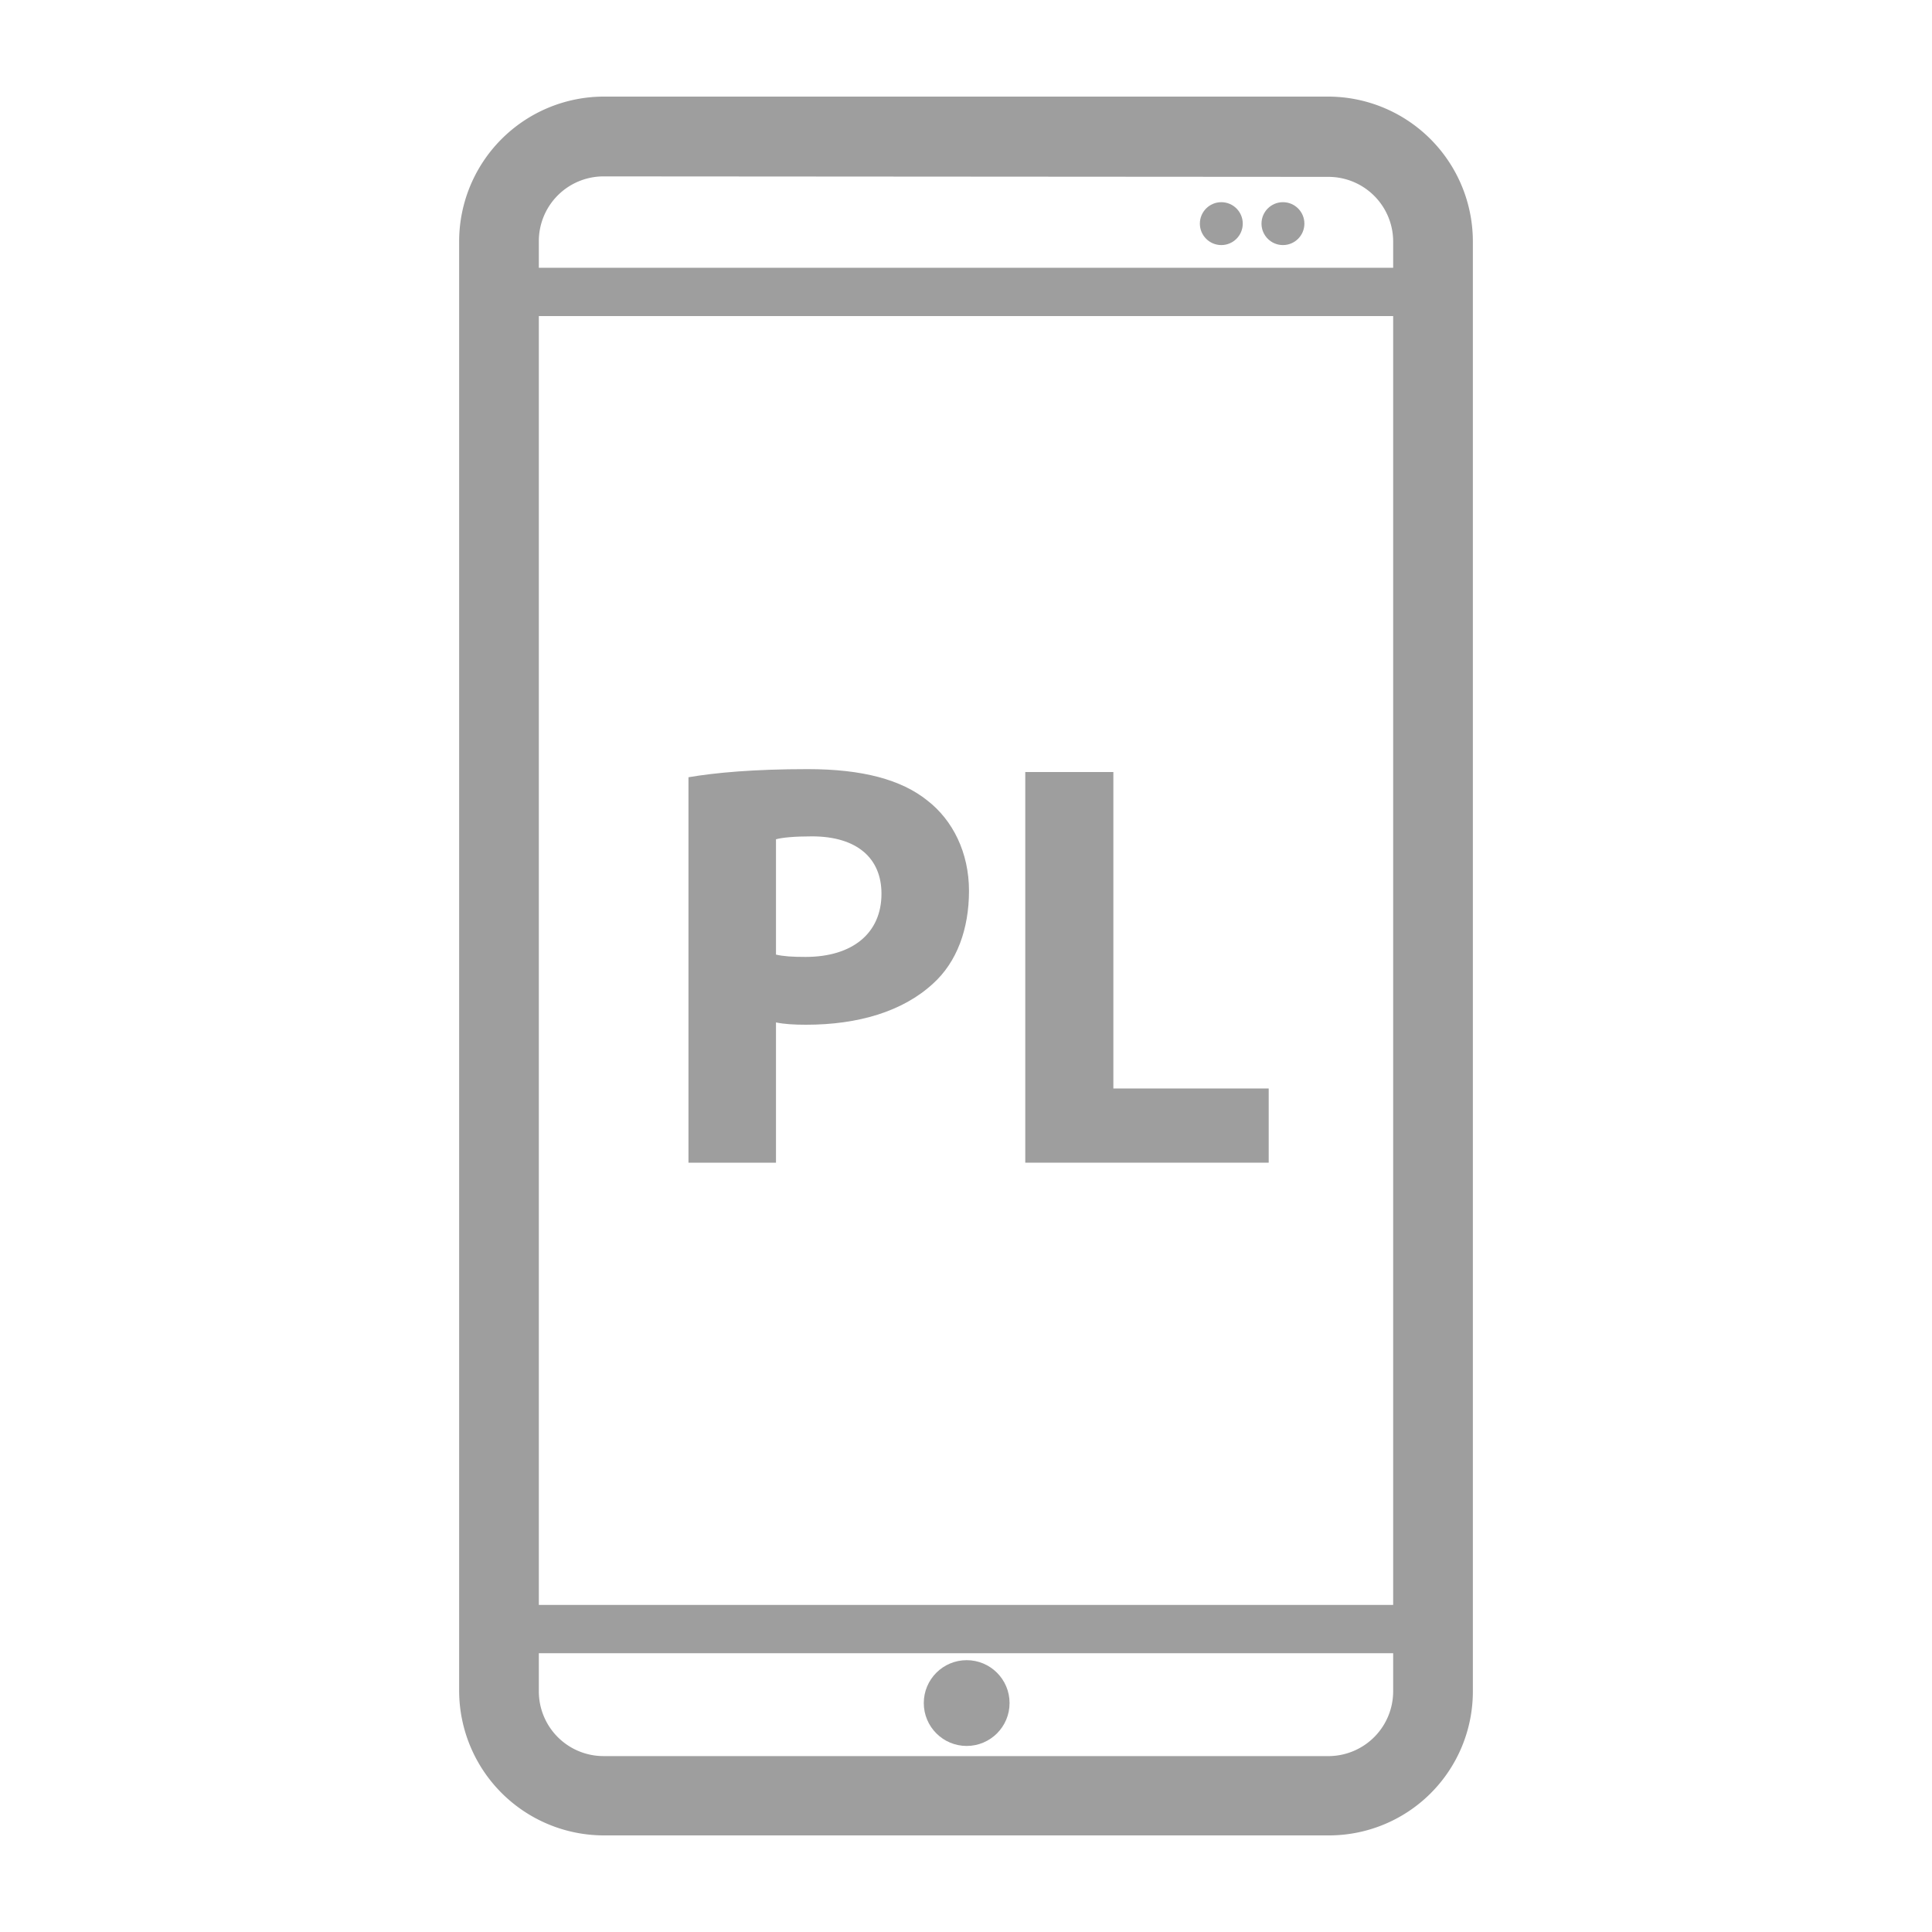
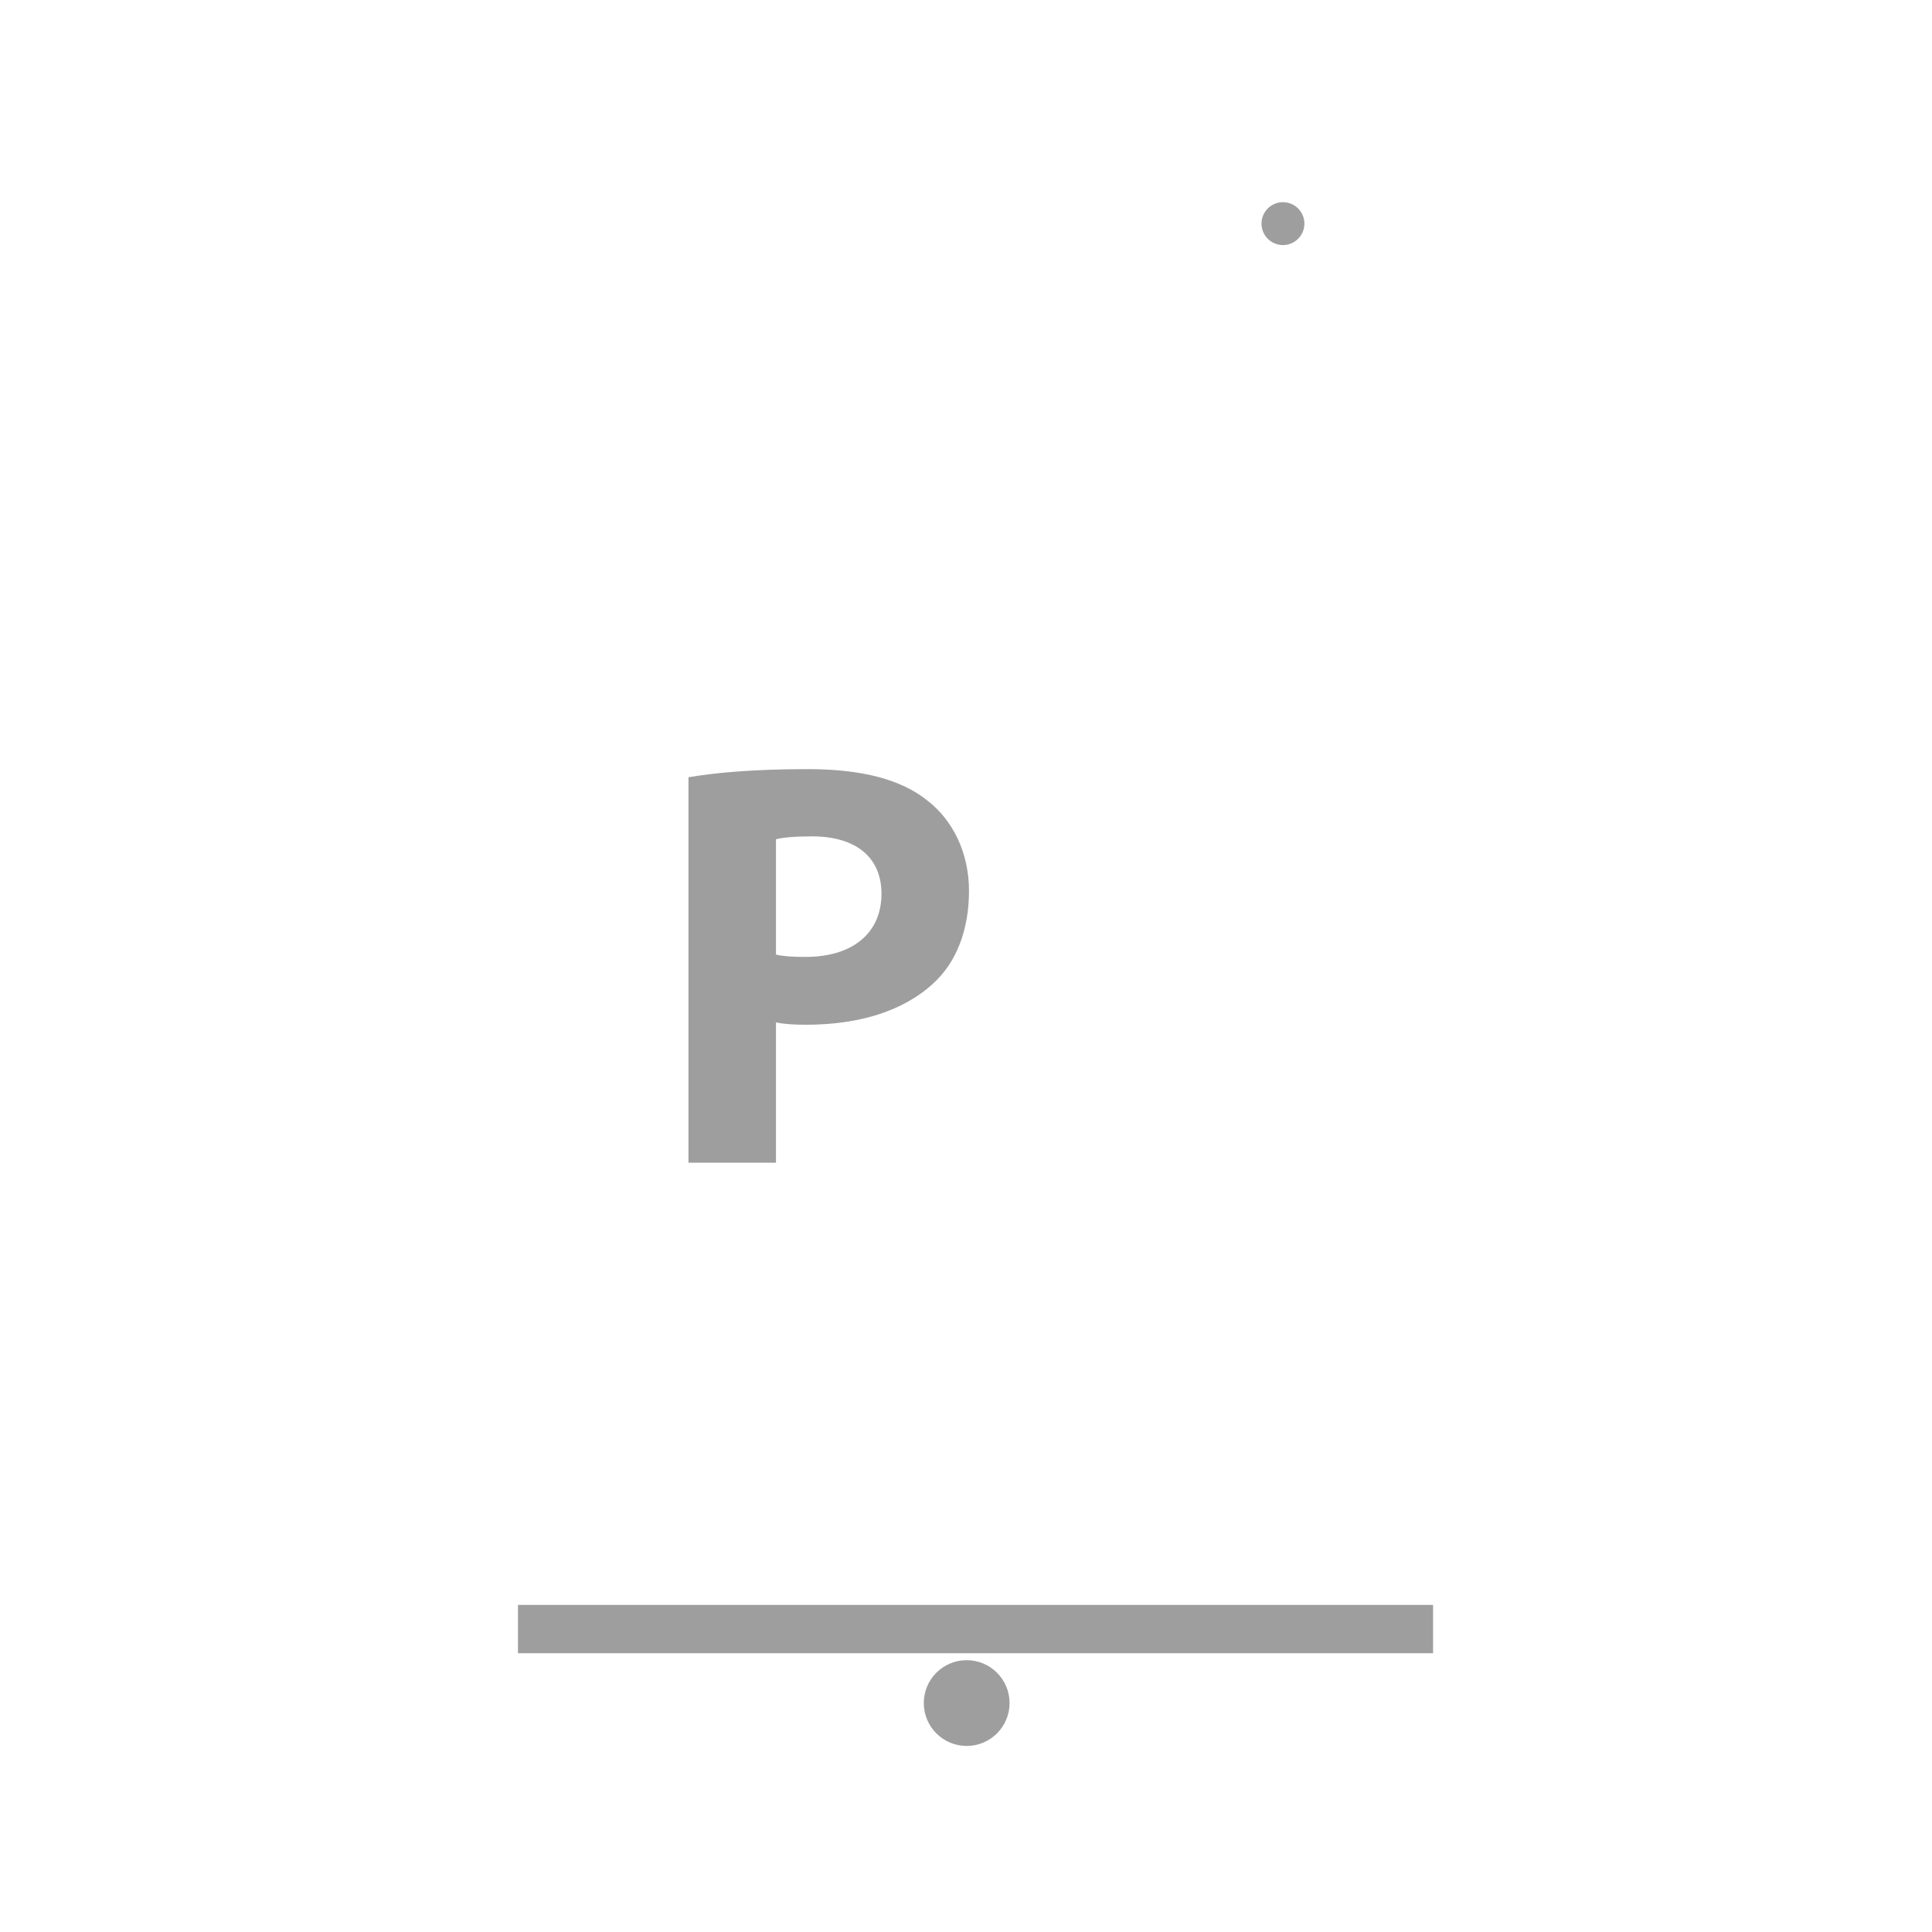
<svg xmlns="http://www.w3.org/2000/svg" version="1.1" viewBox="0 0 200 200">
  <style>.cls-1,.cls-3{fill:#9e9e9e;}.cls-2{fill:none;stroke:#9e9e9e;stroke-miterlimit:10;stroke-width:5px;}.cls-3{font-size:60px;font-family:MyriadPro-Bold, Myriad Pro;font-weight:700;}</style>
-   <path d="M137.66,190H62.47a15,15,0,0,1-14.94-14.95V25A15,15,0,0,1,62.47,10h75.06a15,15,0,0,1,14.94,15v150.1A14.9,14.9,0,0,1,137.66,190ZM62.47,18.26A6.7,6.7,0,0,0,55.78,25v150.1a6.7,6.7,0,0,0,6.69,6.69h75.19a6.71,6.71,0,0,0,6.56-6.69V25a6.7,6.7,0,0,0-6.69-6.69Z" class="cls-1" />
-   <rect height="2.27" width="96.55" y="29.09" x="51.79" class="cls-1" />
  <circle r="4.44" cy="176.3" cx="100.07" class="cls-1" />
  <circle r="2.22" cy="23.15" cx="132.81" class="cls-1" />
-   <circle r="2.22" cy="23.15" cx="126.43" class="cls-1" />
  <line y2="168.64" x2="148.35" y1="168.64" x1="53.62" class="cls-2" />
-   <line y2="30.22" x2="148.35" y1="30.22" x1="53.62" class="cls-2" />
  <g class="cls-3" style="font-weight:700;font-size:60px;font-family:MyriadPro-Bold, 'Myriad Pro';fill:#9e9e9e" transform="translate(67.31 120.36)" aria-label="PL">
    <path style="font-weight:700;font-size:60px;font-family:MyriadPro-Bold, 'Myriad Pro';fill:#9e9e9e" d="m 3.96,0 h 9.06 v -14.52 c 0.84,0.18 1.92,0.24 3.12,0.24 5.4,0 10.02,-1.38 13.14,-4.26 2.46,-2.22 3.72,-5.64 3.72,-9.6 0,-3.96 -1.68,-7.32 -4.32,-9.36 -2.7,-2.16 -6.72,-3.24 -12.36,-3.24 -5.58,0 -9.54,0.36 -12.36,0.84 z m 9.06,-33.48 c 0.66,-0.18 1.92,-0.3 3.72,-0.3 4.62,0 7.2,2.22 7.2,5.94 0,4.08 -3,6.54 -7.86,6.54 -1.38,0 -2.28,-0.06 -3.06,-0.24 z" />
-     <path style="font-weight:700;font-size:60px;font-family:MyriadPro-Bold, 'Myriad Pro';fill:#9e9e9e" d="m 38.825,0 h 25.2 v -7.68 h -16.08 v -32.76 h -9.12 z" />
  </g>
</svg>